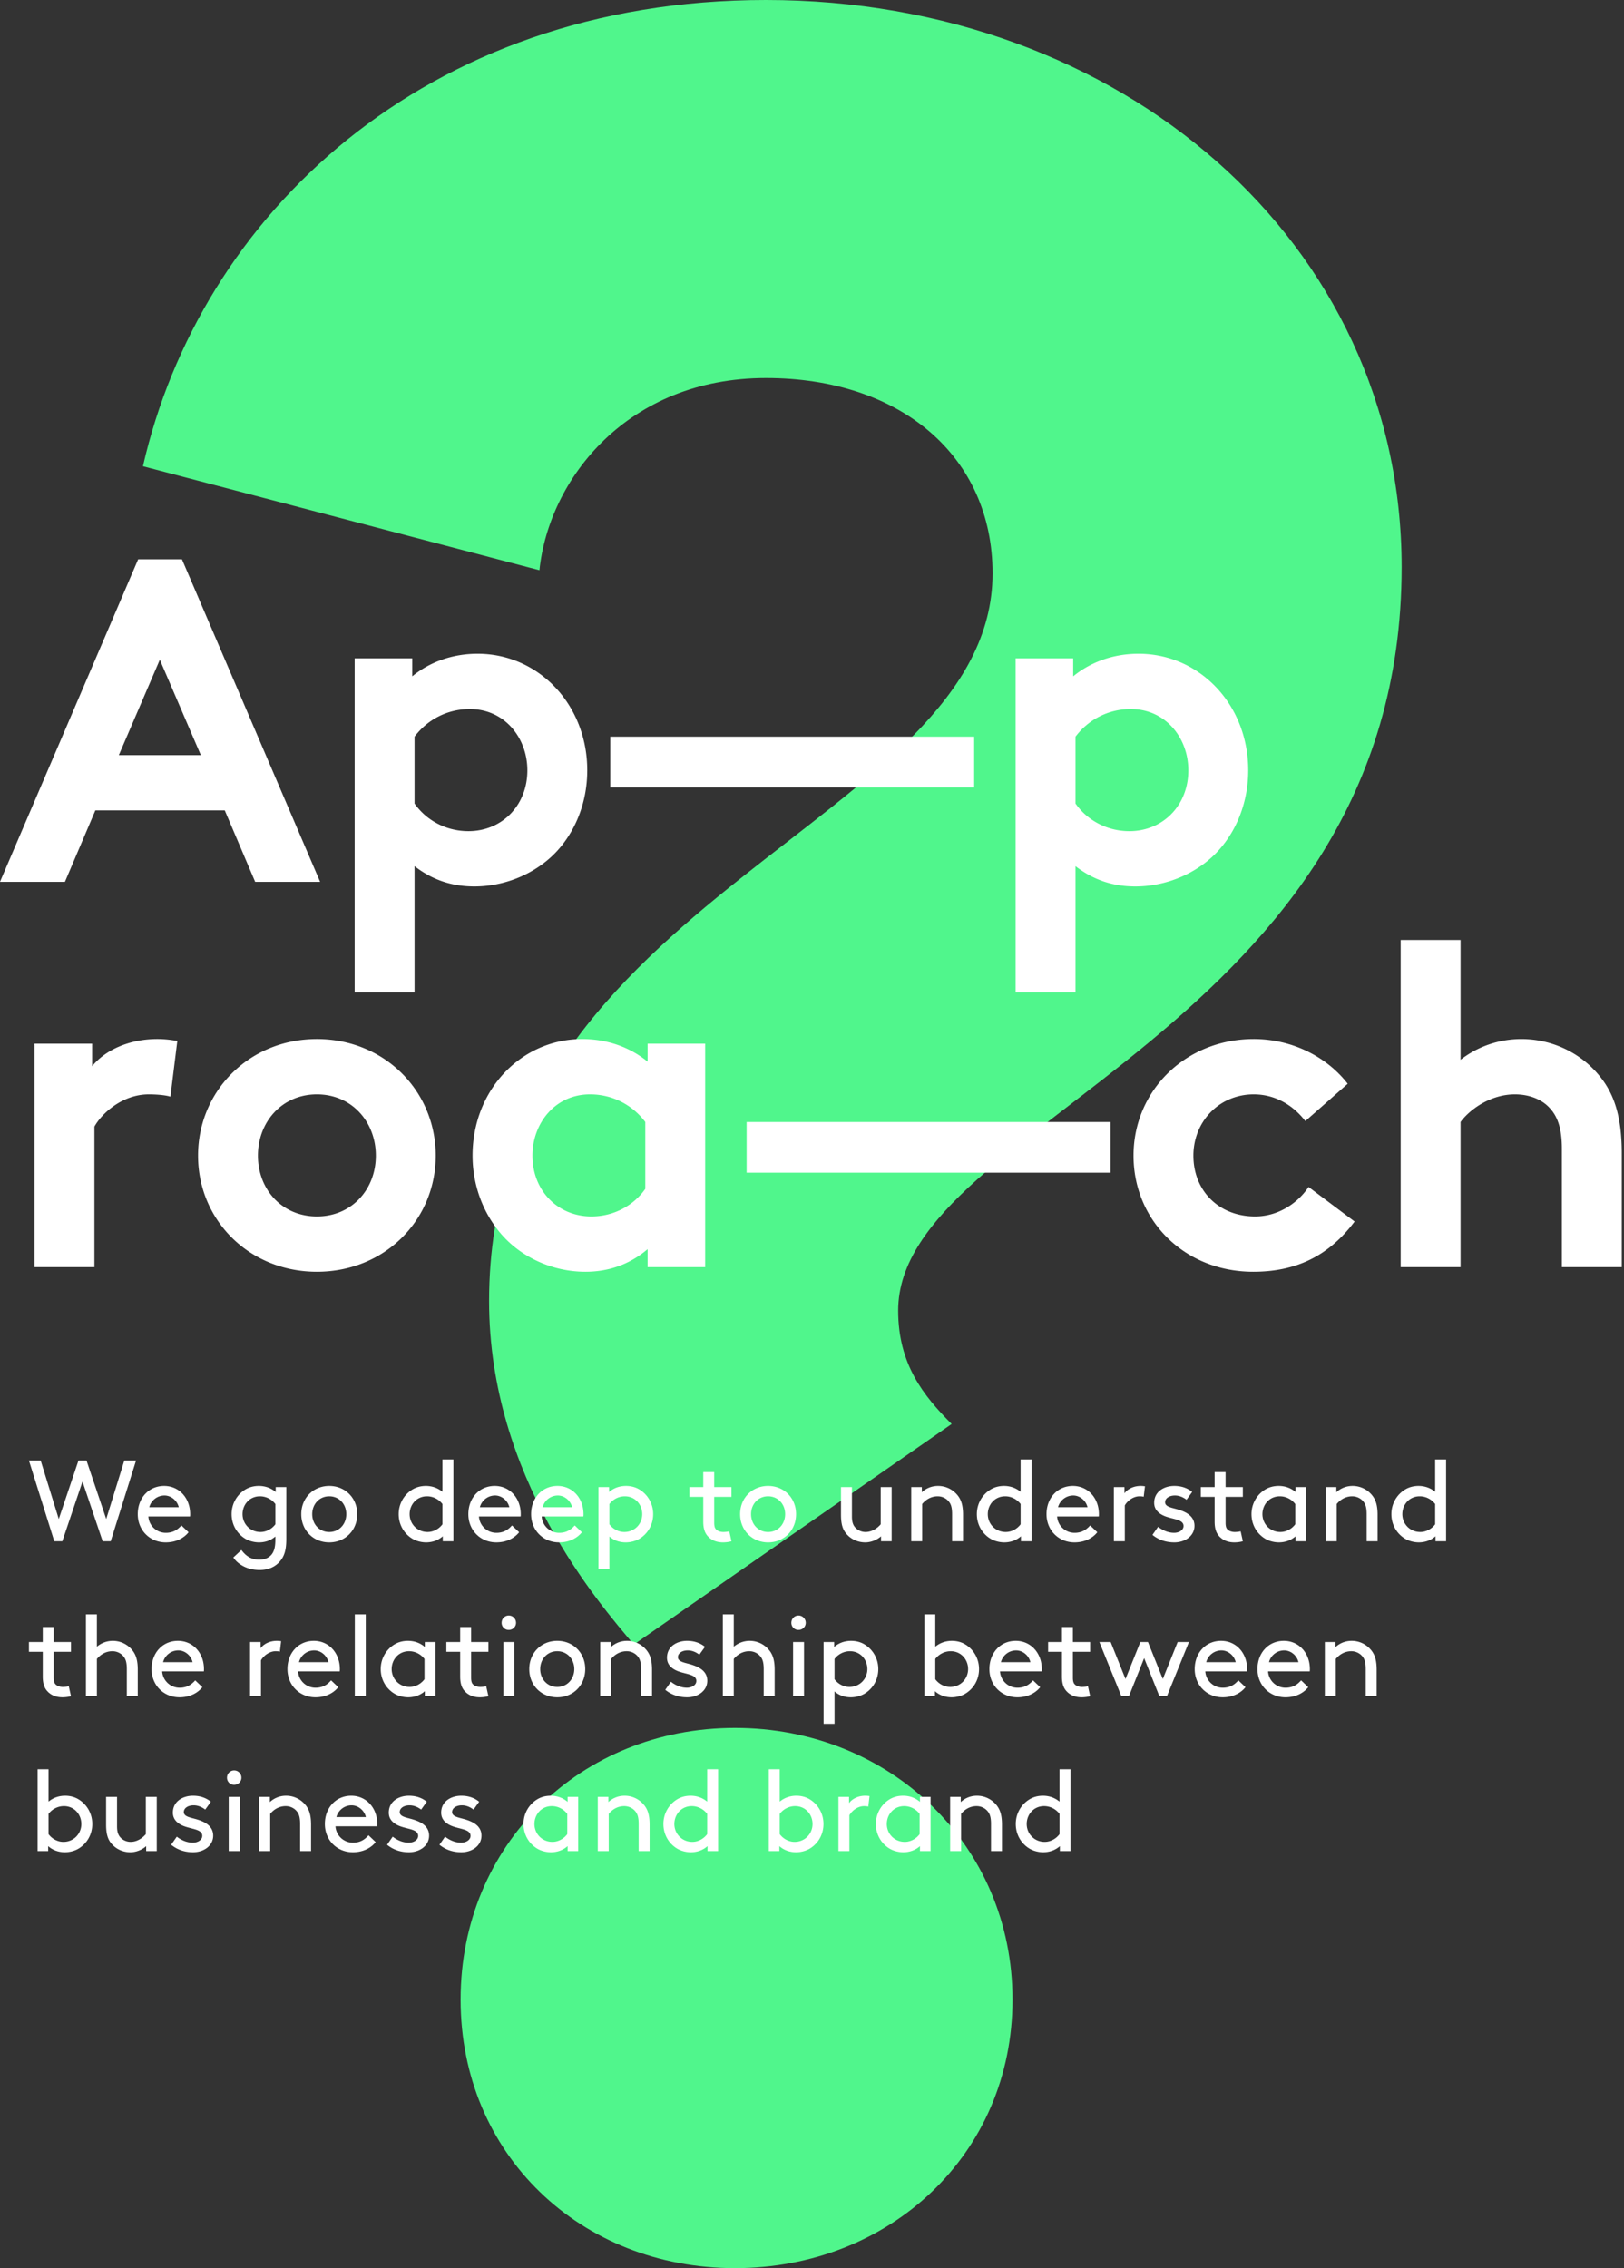
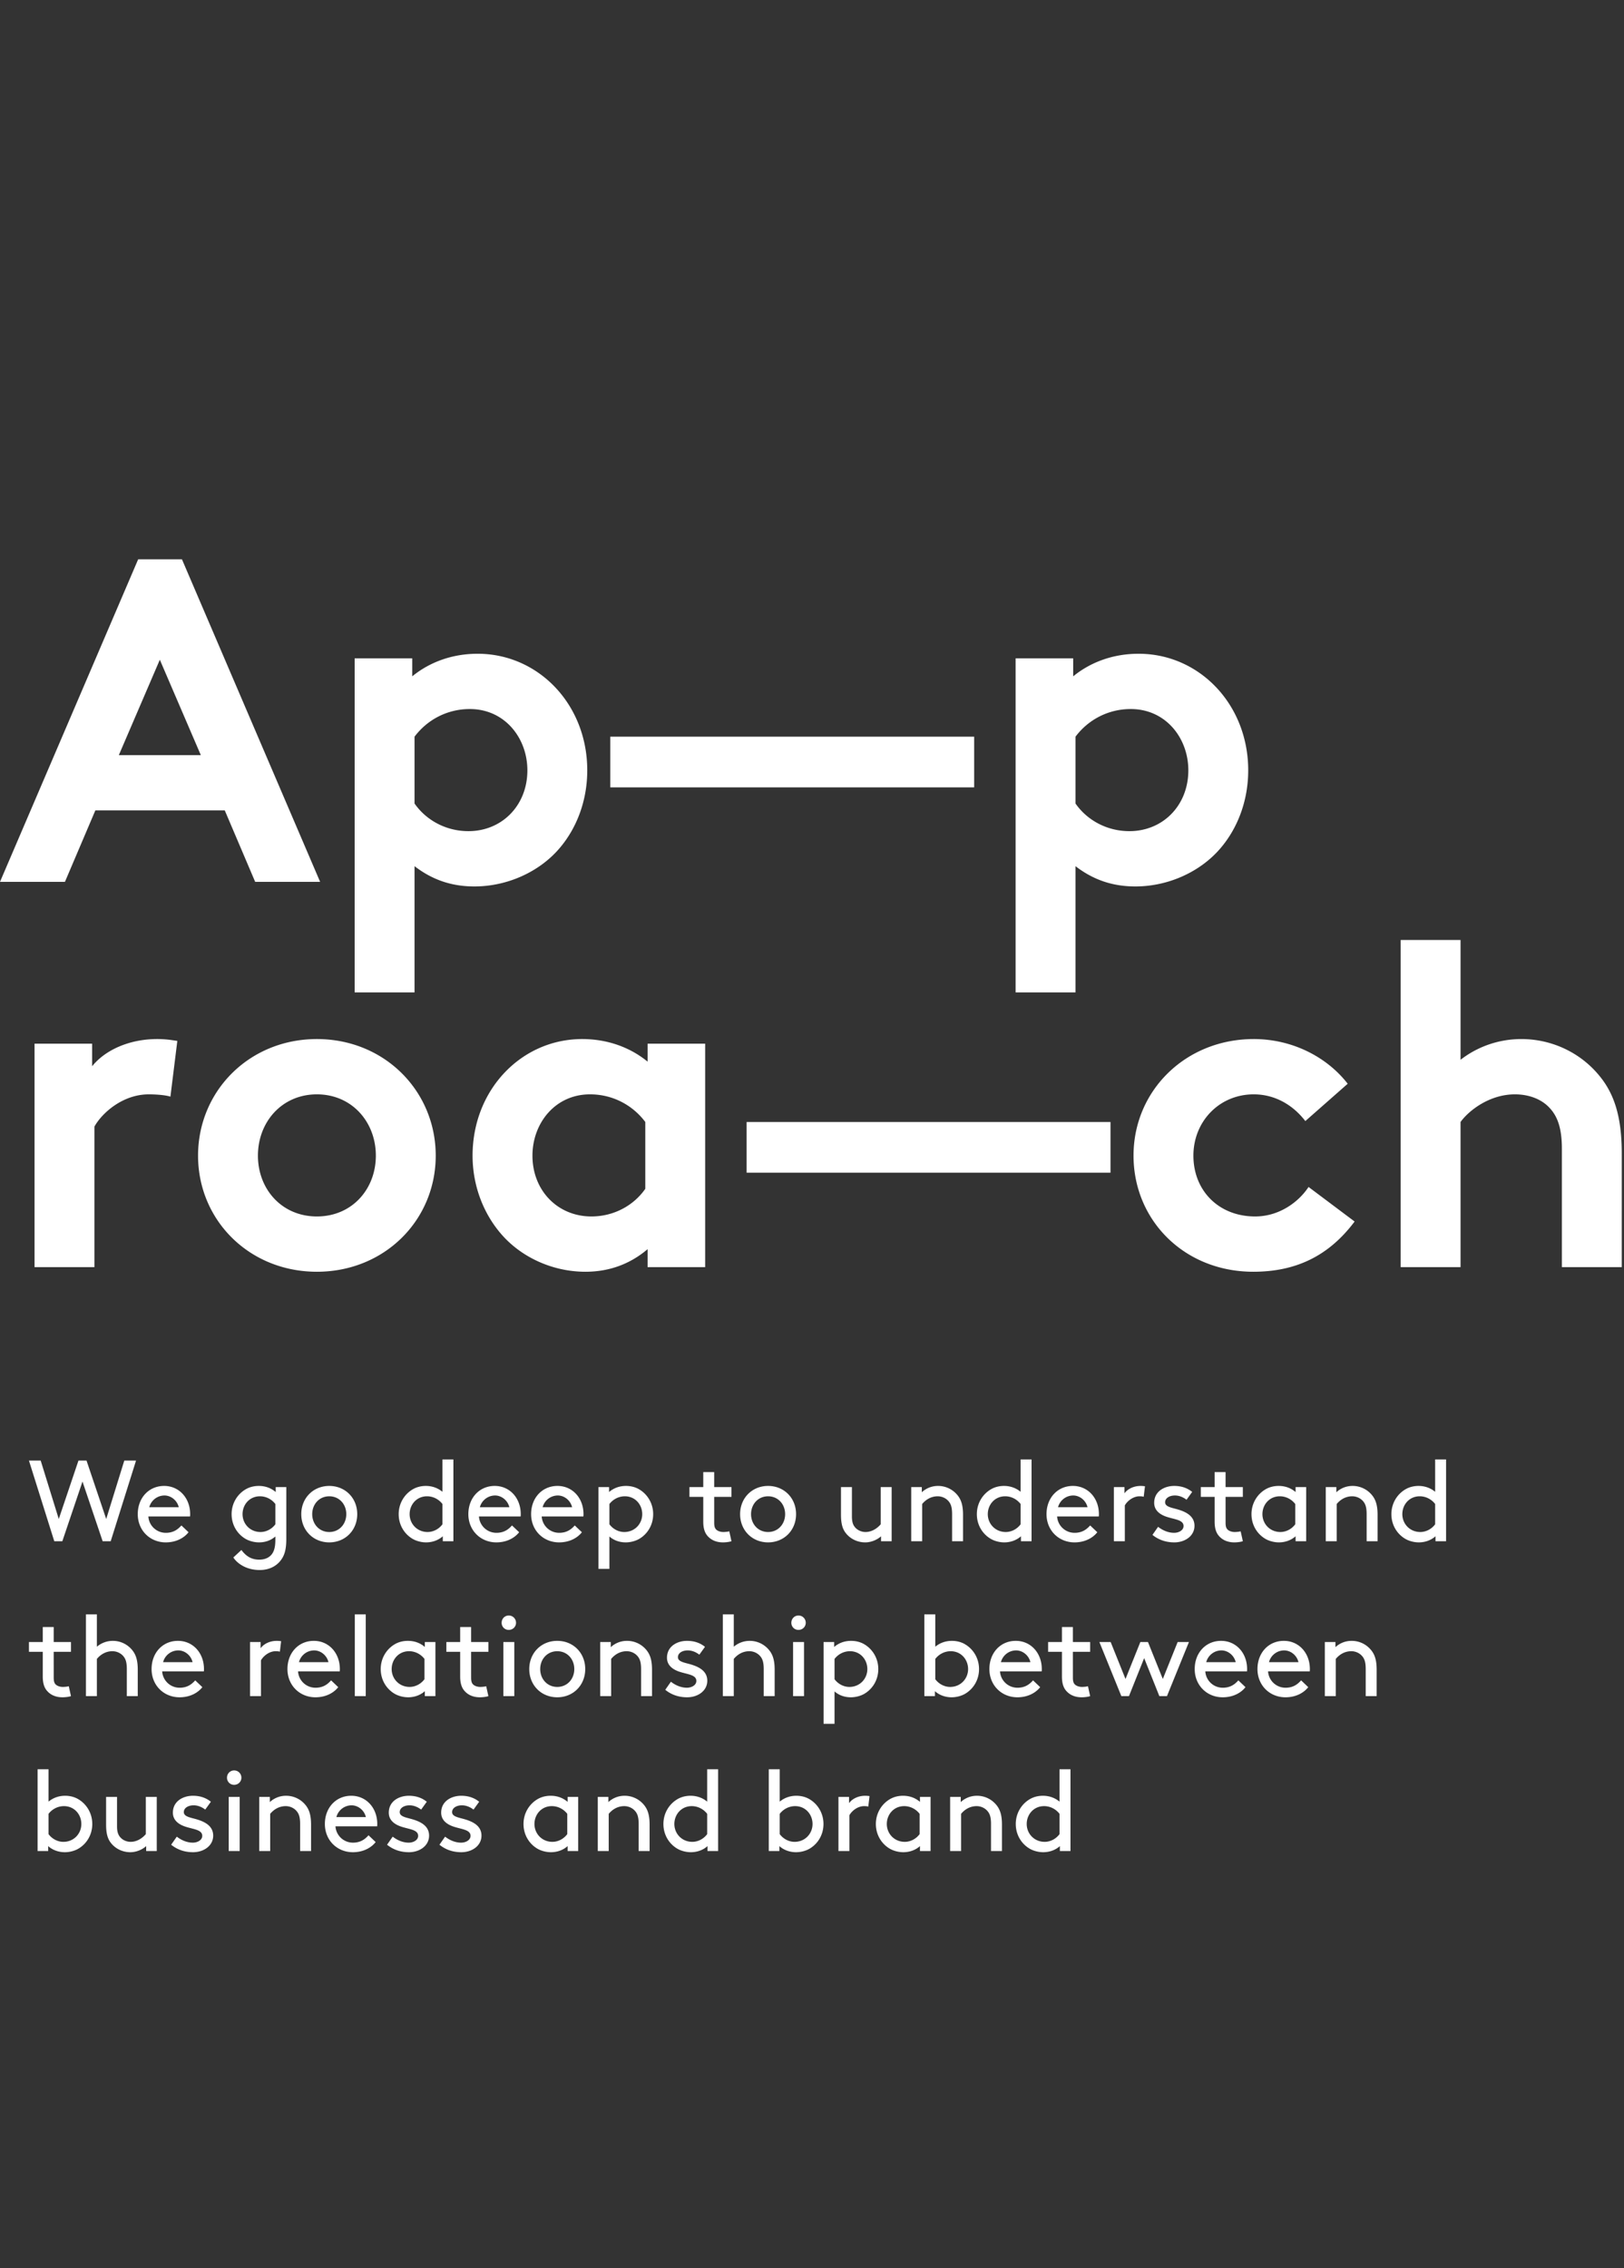
<svg xmlns="http://www.w3.org/2000/svg" width="409" height="571" viewBox="0 0 409 571">
  <rect x="0" y="0" width="409" height="571" fill="#333333" stroke="none" />
  <g fill="none" fill-rule="nonzero">
-     <path fill="#50F68C" d="M116 503.398C116 464.427 146.183 435 185.103 435c38.92 0 69.897 29.427 69.897 68.398 0 38.97-30.977 67.602-69.897 67.602S116 542.368 116 503.398zm19.855-359.846L36 117.379C50.265 54.724 106.532 0 192.915 0 282.467 0 353 61.069 353 142.759c0 116.586-126.8 139.586-126.8 187.172 0 13.483 6.34 21.414 13.473 28.552L159.63 414c-8.718-10.31-36.455-42.034-36.455-86.448 0-102.31 126.8-120.552 126.8-183.207 0-29.345-22.982-49.173-57.06-49.173-34.87 0-54.683 25.38-57.06 48.38z" />
    <path fill="#FFF" d="M16.356 222l7.656-17.98h32.596L64.264 222H80.62l-34.8-81.2H34.8L0 222h16.356zm23.896-55.912L50.576 190.1H29.928l10.324-24.012zM89.32 249.84h15.08v-31.784c4.524 3.48 9.396 5.104 15.08 5.104 8.352 0 16.356-3.712 21.344-9.512 4.408-5.104 7.076-12.064 7.076-19.72 0-16.588-12.296-29.348-27.608-29.348-6.38 0-12.064 2.088-16.472 5.684v-4.524h-14.5v84.1zm15.08-64.38c3.132-4.176 8.12-6.96 13.92-6.96 8.816 0 14.5 7.308 14.5 15.428 0 8.816-6.38 15.312-14.848 15.312-5.684 0-10.672-2.784-13.572-6.96v-16.82zm49.3 0v12.76h91.64v-12.76H153.7zm102.08 64.38h15.08v-31.784c4.524 3.48 9.396 5.104 15.08 5.104 8.352 0 16.356-3.712 21.344-9.512 4.408-5.104 7.076-12.064 7.076-19.72 0-16.588-12.296-29.348-27.608-29.348-6.38 0-12.064 2.088-16.472 5.684v-4.524h-14.5v84.1zm15.08-64.38c3.132-4.176 8.12-6.96 13.92-6.96 8.816 0 14.5 7.308 14.5 15.428 0 8.816-6.38 15.312-14.848 15.312-5.684 0-10.672-2.784-13.572-6.96v-16.82zM42.92 276.08l1.74-14.036-1.25-.181a25.506 25.506 0 0 0-3.854-.283c-6.844 0-12.992 2.668-16.356 6.844v-5.684H8.7V319h15.08v-35.38c1.856-3.364 7.076-8.12 13.688-8.12 2.204 0 4.408.232 5.452.58zm6.96 14.848c0 16.24 12.876 29.232 29.928 29.232s29.928-12.992 29.928-29.232S96.86 261.58 79.808 261.58 49.88 274.688 49.88 290.928zm15.08 0c0-8.468 6.032-15.428 14.848-15.428s14.848 6.96 14.848 15.428-6.032 15.312-14.848 15.312-14.848-6.844-14.848-15.312zm97.556 8.352c-2.9 4.176-7.888 6.96-13.572 6.96-8.468 0-14.848-6.496-14.848-15.312 0-8.12 5.684-15.428 14.5-15.428 5.8 0 10.788 2.784 13.92 6.96v16.82zm15.08-36.54h-14.5v4.524c-4.408-3.596-10.092-5.684-16.472-5.684-15.312 0-27.608 12.76-27.608 29.348 0 7.656 2.784 14.616 7.192 19.72 4.988 5.8 12.876 9.512 21.228 9.512 5.684 0 11.02-1.74 15.66-5.684V319h14.5v-56.26zm10.44 19.72v12.76h91.64v-12.76h-91.64zm141.52 16.356c-2.436 3.712-7.308 7.424-13.456 7.424-9.164 0-15.544-6.496-15.544-15.312 0-8.584 6.496-15.428 15.196-15.428 5.452 0 9.976 2.784 12.992 6.728l10.672-9.396c-5.22-6.728-13.92-11.252-23.664-11.252-17.168 0-30.276 12.992-30.276 29.348 0 16.24 12.76 29.232 30.16 29.232 10.556 0 18.908-3.828 25.52-12.644l-11.6-8.7zm38.28-16.356V319h-15.08v-82.36h15.08v30.16c4.176-3.248 9.512-5.22 15.312-5.22 7.772 0 14.848 3.48 19.488 9.048 3.712 4.408 5.8 10.092 5.8 19.72V319h-15.08v-29.812c0-5.568-1.276-8.468-3.364-10.556-1.972-1.972-4.988-3.132-8.468-3.132-6.38 0-11.6 4.06-13.688 6.96zM20.775 372.978L25.85 388h2.03l6.38-20.3h-2.958l-4.553 14.703L21.79 367.7h-2.03l-4.959 14.703-4.553-14.703H7.29l6.38 20.3h2.03l5.075-15.022zm27.086 8.787c.029-.261.029-.464.029-.58 0-4.031-2.755-7.105-6.554-7.105-3.857 0-6.641 3.016-6.641 7.105s3.074 7.105 7.047 7.105c2.784 0 4.727-1.247 5.742-2.552l-1.798-1.711-.222.24c-.769.801-1.848 1.616-3.693 1.616a4.392 4.392 0 0 1-4.408-4.118h10.498zm-6.438-5.278c1.624 0 3.19 1.218 3.596 2.958h-7.424a3.962 3.962 0 0 1 3.828-2.958zm27.927 10.324v.754c0 1.711-.261 2.755-.754 3.509-.667 1.015-1.827 1.566-3.306 1.566-2.233 0-3.509-1.131-4.495-2.436l-2.03 1.885c.87 1.363 3.103 3.161 6.641 3.161 2.697 0 4.785-1.247 5.887-3.364.551-1.073.812-2.436.812-4.466v-13.05h-2.668v1.247c-1.247-1.073-2.726-1.537-4.263-1.537-1.276 0-2.407.319-3.335.87-2.059 1.218-3.509 3.509-3.509 6.235 0 2.726 1.421 4.988 3.48 6.206.928.551 2.204.899 3.422.899 1.624 0 3.016-.522 4.118-1.479zm0-3.074c-.928 1.247-2.349 1.943-3.741 1.943-2.639 0-4.524-2.059-4.524-4.495 0-2.378 1.74-4.495 4.379-4.495 1.653 0 3.045.841 3.886 1.943v5.104zm6.525-2.552c0 4.06 3.016 7.105 7.047 7.105s7.047-3.045 7.047-7.105c0-4.06-3.016-7.105-7.047-7.105s-7.047 3.045-7.047 7.105zm2.755 0c0-2.494 1.769-4.495 4.292-4.495 2.523 0 4.292 2.001 4.292 4.495s-1.769 4.495-4.292 4.495c-2.523 0-4.292-2.001-4.292-4.495zM111.516 388h2.668v-20.59h-2.755v8.149c-1.218-1.015-2.697-1.479-4.176-1.479-1.276 0-2.407.319-3.335.87-2.059 1.218-3.509 3.509-3.509 6.235 0 2.726 1.421 4.988 3.48 6.206.928.551 2.204.899 3.422.899 1.624 0 3.103-.551 4.205-1.537V388zm-.087-4.263c-.928 1.247-2.349 1.943-3.741 1.943-2.639 0-4.524-2.059-4.524-4.495 0-2.378 1.74-4.495 4.379-4.495 1.653 0 3.045.841 3.886 1.943v5.104zm19.691-1.972c.029-.261.029-.464.029-.58 0-4.031-2.755-7.105-6.554-7.105-3.857 0-6.641 3.016-6.641 7.105s3.074 7.105 7.047 7.105c2.784 0 4.727-1.247 5.742-2.552l-1.798-1.711-.222.24c-.769.801-1.848 1.616-3.693 1.616a4.392 4.392 0 0 1-4.408-4.118h10.498zm-6.438-5.278c1.624 0 3.19 1.218 3.596 2.958h-7.424a3.962 3.962 0 0 1 3.828-2.958zm22.243 5.278c.029-.261.029-.464.029-.58 0-4.031-2.755-7.105-6.554-7.105-3.857 0-6.641 3.016-6.641 7.105s3.074 7.105 7.047 7.105c2.784 0 4.727-1.247 5.742-2.552l-1.798-1.711-.222.24c-.769.801-1.848 1.616-3.693 1.616a4.392 4.392 0 0 1-4.408-4.118h10.498zm-6.438-5.278c1.624 0 3.19 1.218 3.596 2.958h-7.424a3.962 3.962 0 0 1 3.828-2.958zm12.992 10.324c1.102.957 2.494 1.479 4.118 1.479 1.218 0 2.494-.348 3.422-.899 2.059-1.218 3.48-3.48 3.48-6.206 0-2.726-1.45-5.017-3.509-6.235-.928-.551-2.059-.87-3.335-.87-1.537 0-3.016.464-4.263 1.537v-1.247h-2.668v20.59h2.755v-8.149zm0-8.178c.841-1.102 2.233-1.943 3.886-1.943 2.639 0 4.379 2.117 4.379 4.495 0 2.436-1.885 4.495-4.524 4.495-1.392 0-2.813-.696-3.741-1.943v-5.104zm30.189 6.873c-.406.116-1.102.174-1.508.174-.725 0-1.508-.261-1.885-.725-.313-.365-.392-.895-.404-1.526l-.002-6.594h4.35v-2.465h-4.35v-3.77h-2.755v3.77h-3.48v2.465h3.48v6.235c0 1.479.29 2.726 1.102 3.625.87.986 2.146 1.595 3.857 1.595.783 0 1.624-.116 2.146-.29l-.551-2.494zm2.726-4.321c0 4.06 3.016 7.105 7.047 7.105s7.047-3.045 7.047-7.105c0-4.06-3.016-7.105-7.047-7.105s-7.047 3.045-7.047 7.105zm2.755 0c0-2.494 1.769-4.495 4.292-4.495 2.523 0 4.292 2.001 4.292 4.495s-1.769 4.495-4.292 4.495c-2.523 0-4.292-2.001-4.292-4.495zm28.739 7.105c1.885 0 3.393-.957 4.002-1.537V388h2.668v-13.63h-2.755v9.367c-.783.928-2.146 1.943-3.828 1.943-1.044 0-2.03-.464-2.639-1.189-.493-.58-.783-1.334-.783-2.726v-7.395h-2.755v6.96c0 2.291.406 3.625 1.247 4.669 1.131 1.421 2.9 2.291 4.843 2.291zm14.268-13.92h-2.668V388h2.755v-9.367c.812-.986 2.117-1.943 3.915-1.943 1.131 0 2.175.522 2.813 1.334.493.609.812 1.421.812 3.161V388h2.755v-6.67c0-2.349-.464-3.741-1.334-4.843a6.283 6.283 0 0 0-4.959-2.407c-1.972 0-3.364.899-4.089 1.595v-1.305zM257.125 388h2.668v-20.59h-2.755v8.149c-1.218-1.015-2.697-1.479-4.176-1.479-1.276 0-2.407.319-3.335.87-2.059 1.218-3.509 3.509-3.509 6.235 0 2.726 1.421 4.988 3.48 6.206.928.551 2.204.899 3.422.899 1.624 0 3.103-.551 4.205-1.537V388zm-.087-4.263c-.928 1.247-2.349 1.943-3.741 1.943-2.639 0-4.524-2.059-4.524-4.495 0-2.378 1.74-4.495 4.379-4.495 1.653 0 3.045.841 3.886 1.943v5.104zm19.691-1.972c.029-.261.029-.464.029-.58 0-4.031-2.755-7.105-6.554-7.105-3.857 0-6.641 3.016-6.641 7.105s3.074 7.105 7.047 7.105c2.784 0 4.727-1.247 5.742-2.552l-1.798-1.711-.222.24c-.769.801-1.848 1.616-3.693 1.616a4.392 4.392 0 0 1-4.408-4.118h10.498zm-6.438-5.278c1.624 0 3.19 1.218 3.596 2.958h-7.424a3.962 3.962 0 0 1 3.828-2.958zm18.067-2.32a6.971 6.971 0 0 0-1.073-.087c-2.001 0-3.422.928-4.089 1.856v-1.566h-2.668V388h2.755v-9.019c.754-1.305 2.262-2.291 3.683-2.291.435 0 .754.029 1.073.116l.319-2.639zm1.885 12.238c1.508 1.218 3.335 1.885 5.51 1.885 2.668 0 5.075-1.595 5.075-4.176 0-2.652-2.5-3.655-4.585-4.222l-.938-.248c-1.084-.303-1.872-.65-1.872-1.446 0-1.073 1.131-1.711 2.465-1.711 1.102 0 2.088.435 2.929 1.073l1.421-1.972c-1.073-.87-2.523-1.508-4.524-1.508-2.436 0-5.046 1.334-5.046 4.263 0 1.914 1.479 2.958 3.132 3.509l.403.126c1.89.56 3.86.732 3.86 2.194 0 1.073-1.189 1.711-2.378 1.711-1.363 0-2.755-.522-4.031-1.508l-1.421 2.03zm22.214-.899c-.406.116-1.102.174-1.508.174-.725 0-1.508-.261-1.885-.725-.313-.365-.392-.895-.404-1.526l-.002-6.594h4.35v-2.465h-4.35v-3.77h-2.755v3.77h-3.48v2.465h3.48v6.235c0 1.479.29 2.726 1.102 3.625.87.986 2.146 1.595 3.857 1.595.783 0 1.624-.116 2.146-.29l-.551-2.494zM326.29 388h2.668v-13.63h-2.668v1.247c-1.247-1.073-2.726-1.537-4.263-1.537-1.276 0-2.407.319-3.335.87-2.059 1.218-3.509 3.509-3.509 6.235 0 2.726 1.421 4.988 3.48 6.206.928.551 2.204.899 3.422.899 1.624 0 3.103-.551 4.205-1.537V388zm-.087-4.263c-.928 1.247-2.349 1.943-3.741 1.943-2.639 0-4.524-2.059-4.524-4.495 0-2.378 1.74-4.495 4.379-4.495 1.653 0 3.045.841 3.886 1.943v5.104zm10.353-9.367h-2.668V388h2.755v-9.367c.812-.986 2.117-1.943 3.915-1.943 1.131 0 2.175.522 2.813 1.334.493.609.812 1.421.812 3.161V388h2.755v-6.67c0-2.349-.464-3.741-1.334-4.843a6.283 6.283 0 0 0-4.959-2.407c-1.972 0-3.364.899-4.089 1.595v-1.305zM361.525 388h2.668v-20.59h-2.755v8.149c-1.218-1.015-2.697-1.479-4.176-1.479-1.276 0-2.407.319-3.335.87-2.059 1.218-3.509 3.509-3.509 6.235 0 2.726 1.421 4.988 3.48 6.206.928.551 2.204.899 3.422.899 1.624 0 3.103-.551 4.205-1.537V388zm-.087-4.263c-.928 1.247-2.349 1.943-3.741 1.943-2.639 0-4.524-2.059-4.524-4.495 0-2.378 1.74-4.495 4.379-4.495 1.653 0 3.045.841 3.886 1.943v5.104zM17.324 424.506c-.406.116-1.102.174-1.508.174-.725 0-1.508-.261-1.885-.725-.313-.365-.391-.895-.404-1.526l-.002-6.594h4.35v-2.465h-4.35v-3.77H10.77v3.77H7.29v2.465h3.48v6.235c0 1.479.29 2.726 1.102 3.625.87.986 2.146 1.595 3.857 1.595.783 0 1.624-.116 2.146-.29l-.551-2.494zM24.4 406.41h-2.755V427H24.4v-9.367c.812-.986 2.117-1.943 3.915-1.943 1.131 0 2.175.522 2.813 1.334.493.609.812 1.421.812 3.161V427h2.755v-6.67c0-2.349-.464-3.741-1.334-4.843a6.283 6.283 0 0 0-4.959-2.407 6.186 6.186 0 0 0-4.002 1.479v-8.149zm26.941 14.355c.029-.261.029-.464.029-.58 0-4.031-2.755-7.105-6.554-7.105-3.857 0-6.641 3.016-6.641 7.105s3.074 7.105 7.047 7.105c2.784 0 4.727-1.247 5.742-2.552l-1.798-1.711-.222.24c-.769.801-1.848 1.616-3.693 1.616a4.392 4.392 0 0 1-4.408-4.118h10.498zm-6.438-5.278c1.624 0 3.19 1.218 3.596 2.958h-7.424a3.962 3.962 0 0 1 3.828-2.958zm25.897-2.32a6.971 6.971 0 0 0-1.073-.087c-2.001 0-3.422.928-4.089 1.856v-1.566H62.97V427h2.755v-9.019c.754-1.305 2.262-2.291 3.683-2.291.435 0 .754.029 1.073.116l.319-2.639zm14.761 7.598c.029-.261.029-.464.029-.58 0-4.031-2.755-7.105-6.554-7.105-3.857 0-6.641 3.016-6.641 7.105s3.074 7.105 7.047 7.105c2.784 0 4.727-1.247 5.742-2.552l-1.798-1.711-.222.24c-.769.801-1.848 1.616-3.693 1.616a4.392 4.392 0 0 1-4.408-4.118h10.498zm-6.438-5.278c1.624 0 3.19 1.218 3.596 2.958h-7.424a3.962 3.962 0 0 1 3.828-2.958zM89.36 427h2.755v-20.59H89.36V427zm17.632 0h2.668v-13.63h-2.668v1.247c-1.247-1.073-2.726-1.537-4.263-1.537-1.276 0-2.407.319-3.335.87-2.059 1.218-3.509 3.509-3.509 6.235 0 2.726 1.421 4.988 3.48 6.206.928.551 2.204.899 3.422.899 1.624 0 3.103-.551 4.205-1.537V427zm-.087-4.263c-.928 1.247-2.349 1.943-3.741 1.943-2.639 0-4.524-2.059-4.524-4.495 0-2.378 1.74-4.495 4.379-4.495 1.653 0 3.045.841 3.886 1.943v5.104zm15.544 1.769c-.406.116-1.102.174-1.508.174-.725 0-1.508-.261-1.885-.725-.313-.365-.391-.895-.404-1.526l-.002-6.594H123v-2.465h-4.35v-3.77h-2.755v3.77h-3.48v2.465h3.48v6.235c0 1.479.29 2.726 1.102 3.625.87.986 2.146 1.595 3.857 1.595.783 0 1.624-.116 2.146-.29l-.551-2.494zM126.77 427h2.755v-13.63h-2.755V427zm-.435-18.473a1.77 1.77 0 0 0 1.798 1.798c1.015 0 1.827-.783 1.827-1.798a1.82 1.82 0 0 0-1.827-1.827c-1.015 0-1.798.812-1.798 1.827zm6.96 11.658c0 4.06 3.016 7.105 7.047 7.105s7.047-3.045 7.047-7.105c0-4.06-3.016-7.105-7.047-7.105s-7.047 3.045-7.047 7.105zm2.755 0c0-2.494 1.769-4.495 4.292-4.495 2.523 0 4.292 2.001 4.292 4.495s-1.769 4.495-4.292 4.495c-2.523 0-4.292-2.001-4.292-4.495zm17.777-6.815h-2.668V427h2.755v-9.367c.812-.986 2.117-1.943 3.915-1.943 1.131 0 2.175.522 2.813 1.334.493.609.812 1.421.812 3.161V427h2.755v-6.67c0-2.349-.464-3.741-1.334-4.843a6.283 6.283 0 0 0-4.959-2.407c-1.972 0-3.364.899-4.089 1.595v-1.305zm13.717 12.035c1.508 1.218 3.335 1.885 5.51 1.885 2.668 0 5.075-1.595 5.075-4.176 0-2.652-2.5-3.655-4.585-4.222l-.938-.248c-1.084-.303-1.872-.65-1.872-1.446 0-1.073 1.131-1.711 2.465-1.711 1.102 0 2.088.435 2.929 1.073l1.421-1.972c-1.073-.87-2.523-1.508-4.524-1.508-2.436 0-5.046 1.334-5.046 4.263 0 1.914 1.479 2.958 3.132 3.509l.403.126c1.89.56 3.86.732 3.86 2.194 0 1.073-1.189 1.711-2.378 1.711-1.363 0-2.755-.522-4.031-1.508l-1.421 2.03zm17.255-18.995h-2.755V427h2.755v-9.367c.812-.986 2.117-1.943 3.915-1.943 1.131 0 2.175.522 2.813 1.334.493.609.812 1.421.812 3.161V427h2.755v-6.67c0-2.349-.464-3.741-1.334-4.843a6.283 6.283 0 0 0-4.959-2.407 6.186 6.186 0 0 0-4.002 1.479v-8.149zM199.734 427h2.755v-13.63h-2.755V427zm-.435-18.473a1.77 1.77 0 0 0 1.798 1.798c1.015 0 1.827-.783 1.827-1.798a1.82 1.82 0 0 0-1.827-1.827c-1.015 0-1.798.812-1.798 1.827zm10.875 17.284c1.102.957 2.494 1.479 4.118 1.479 1.218 0 2.494-.348 3.422-.899 2.059-1.218 3.48-3.48 3.48-6.206 0-2.726-1.45-5.017-3.509-6.235-.928-.551-2.059-.87-3.335-.87-1.537 0-3.016.464-4.263 1.537v-1.247h-2.668v20.59h2.755v-8.149zm0-8.178c.841-1.102 2.233-1.943 3.886-1.943 2.639 0 4.379 2.117 4.379 4.495 0 2.436-1.885 4.495-4.524 4.495-1.392 0-2.813-.696-3.741-1.943v-5.104zm25.288 8.12c1.102.986 2.581 1.537 4.205 1.537 1.218 0 2.494-.348 3.422-.899 2.059-1.218 3.48-3.48 3.48-6.206 0-2.726-1.45-5.017-3.509-6.235-.928-.551-2.059-.87-3.335-.87-1.479 0-2.958.464-4.176 1.479v-8.149h-2.755V427h2.668v-1.247zm.087-8.12c.841-1.102 2.233-1.943 3.886-1.943 2.639 0 4.379 2.117 4.379 4.495 0 2.436-1.885 4.495-4.524 4.495-1.392 0-2.813-.696-3.741-1.943v-5.104zm26.796 3.132c.029-.261.029-.464.029-.58 0-4.031-2.755-7.105-6.554-7.105-3.857 0-6.641 3.016-6.641 7.105s3.074 7.105 7.047 7.105c2.784 0 4.727-1.247 5.742-2.552l-1.798-1.711-.222.24c-.769.801-1.848 1.616-3.693 1.616a4.392 4.392 0 0 1-4.408-4.118h10.498zm-6.438-5.278c1.624 0 3.19 1.218 3.596 2.958h-7.424a3.962 3.962 0 0 1 3.828-2.958zm18.096 9.019c-.406.116-1.102.174-1.508.174-.725 0-1.508-.261-1.885-.725-.313-.365-.392-.895-.404-1.526l-.002-6.594h4.35v-2.465h-4.35v-3.77h-2.755v3.77h-3.48v2.465h3.48v6.235c0 1.479.29 2.726 1.102 3.625.87.986 2.146 1.595 3.857 1.595.783 0 1.624-.116 2.146-.29l-.551-2.494zm13.195-11.136l-3.741 9.309-3.741-9.309h-2.842l5.539 13.63h1.914l3.828-9.57 3.828 9.57h1.914l5.539-13.63h-2.842l-3.741 9.309-3.741-9.309h-1.914zm26.854 7.395c.029-.261.029-.464.029-.58 0-4.031-2.755-7.105-6.554-7.105-3.857 0-6.641 3.016-6.641 7.105s3.074 7.105 7.047 7.105c2.784 0 4.727-1.247 5.742-2.552l-1.798-1.711-.222.24c-.769.801-1.848 1.616-3.693 1.616a4.392 4.392 0 0 1-4.408-4.118h10.498zm-6.438-5.278c1.624 0 3.19 1.218 3.596 2.958h-7.424a3.962 3.962 0 0 1 3.828-2.958zm22.243 5.278c.029-.261.029-.464.029-.58 0-4.031-2.755-7.105-6.554-7.105-3.857 0-6.641 3.016-6.641 7.105s3.074 7.105 7.047 7.105c2.784 0 4.727-1.247 5.742-2.552l-1.798-1.711-.222.24c-.769.801-1.848 1.616-3.693 1.616a4.392 4.392 0 0 1-4.408-4.118h10.498zm-6.438-5.278c1.624 0 3.19 1.218 3.596 2.958h-7.424a3.962 3.962 0 0 1 3.828-2.958zm12.905-2.117h-2.668V427h2.755v-9.367c.812-.986 2.117-1.943 3.915-1.943 1.131 0 2.175.522 2.813 1.334.493.609.812 1.421.812 3.161V427h2.755v-6.67c0-2.349-.464-3.741-1.334-4.843a6.283 6.283 0 0 0-4.959-2.407c-1.972 0-3.364.899-4.089 1.595v-1.305zM12.133 464.753c1.102.986 2.581 1.537 4.205 1.537 1.218 0 2.494-.348 3.422-.899 2.059-1.218 3.48-3.48 3.48-6.206 0-2.726-1.45-5.017-3.509-6.235-.928-.551-2.059-.87-3.335-.87-1.479 0-2.958.464-4.176 1.479v-8.149H9.465V466h2.668v-1.247zm.087-8.12c.841-1.102 2.233-1.943 3.886-1.943 2.639 0 4.379 2.117 4.379 4.495 0 2.436-1.885 4.495-4.524 4.495-1.392 0-2.813-.696-3.741-1.943v-5.104zm20.59 9.657c1.885 0 3.393-.957 4.002-1.537V466h2.668v-13.63h-2.755v9.367c-.783.928-2.146 1.943-3.828 1.943-1.044 0-2.03-.464-2.639-1.189-.493-.58-.783-1.334-.783-2.726v-7.395H26.72v6.96c0 2.291.406 3.625 1.247 4.669 1.131 1.421 2.9 2.291 4.843 2.291zm10.295-1.885c1.508 1.218 3.335 1.885 5.51 1.885 2.668 0 5.075-1.595 5.075-4.176 0-2.652-2.5-3.655-4.585-4.222l-.938-.248c-1.084-.303-1.872-.65-1.872-1.446 0-1.073 1.131-1.711 2.465-1.711 1.102 0 2.088.435 2.929 1.073l1.421-1.972c-1.073-.87-2.523-1.508-4.524-1.508-2.436 0-5.046 1.334-5.046 4.263 0 1.914 1.479 2.958 3.132 3.509l.403.126c1.89.56 3.86.732 3.86 2.194 0 1.073-1.189 1.711-2.378 1.711-1.363 0-2.755-.522-4.031-1.508l-1.421 2.03zm14.5 1.595h2.755v-13.63h-2.755V466zm-.435-18.473a1.77 1.77 0 0 0 1.798 1.798c1.015 0 1.827-.783 1.827-1.798a1.82 1.82 0 0 0-1.827-1.827c-1.015 0-1.798.812-1.798 1.827zm10.788 4.843H65.29V466h2.755v-9.367c.812-.986 2.117-1.943 3.915-1.943 1.131 0 2.175.522 2.813 1.334.493.609.812 1.421.812 3.161V466h2.755v-6.67c0-2.349-.464-3.741-1.334-4.843a6.283 6.283 0 0 0-4.959-2.407c-1.972 0-3.364.899-4.089 1.595v-1.305zm27.028 7.395c.029-.261.029-.464.029-.58 0-4.031-2.755-7.105-6.554-7.105-3.857 0-6.641 3.016-6.641 7.105s3.074 7.105 7.047 7.105c2.784 0 4.727-1.247 5.742-2.552l-1.798-1.711-.222.24c-.769.801-1.848 1.616-3.693 1.616a4.392 4.392 0 0 1-4.408-4.118h10.498zm-6.438-5.278c1.624 0 3.19 1.218 3.596 2.958H84.72a3.962 3.962 0 0 1 3.828-2.958zm8.932 9.918c1.508 1.218 3.335 1.885 5.51 1.885 2.668 0 5.075-1.595 5.075-4.176 0-2.652-2.5-3.655-4.585-4.222l-.938-.248c-1.084-.303-1.872-.65-1.872-1.446 0-1.073 1.131-1.711 2.465-1.711 1.102 0 2.088.435 2.929 1.073l1.421-1.972c-1.073-.87-2.523-1.508-4.524-1.508-2.436 0-5.046 1.334-5.046 4.263 0 1.914 1.479 2.958 3.132 3.509l.403.126c1.89.56 3.86.732 3.86 2.194 0 1.073-1.189 1.711-2.378 1.711-1.363 0-2.755-.522-4.031-1.508l-1.421 2.03zm13.195 0c1.508 1.218 3.335 1.885 5.51 1.885 2.668 0 5.075-1.595 5.075-4.176 0-2.652-2.5-3.655-4.585-4.222l-.938-.248c-1.084-.303-1.872-.65-1.872-1.446 0-1.073 1.131-1.711 2.465-1.711 1.102 0 2.088.435 2.929 1.073l1.421-1.972c-1.073-.87-2.523-1.508-4.524-1.508-2.436 0-5.046 1.334-5.046 4.263 0 1.914 1.479 2.958 3.132 3.509l.403.126c1.89.56 3.86.732 3.86 2.194 0 1.073-1.189 1.711-2.378 1.711-1.363 0-2.755-.522-4.031-1.508l-1.421 2.03zM142.952 466h2.668v-13.63h-2.668v1.247c-1.247-1.073-2.726-1.537-4.263-1.537-1.276 0-2.407.319-3.335.87-2.059 1.218-3.509 3.509-3.509 6.235 0 2.726 1.421 4.988 3.48 6.206.928.551 2.204.899 3.422.899 1.624 0 3.103-.551 4.205-1.537V466zm-.087-4.263c-.928 1.247-2.349 1.943-3.741 1.943-2.639 0-4.524-2.059-4.524-4.495 0-2.378 1.74-4.495 4.379-4.495 1.653 0 3.045.841 3.886 1.943v5.104zm10.353-9.367h-2.668V466h2.755v-9.367c.812-.986 2.117-1.943 3.915-1.943 1.131 0 2.175.522 2.813 1.334.493.609.812 1.421.812 3.161V466h2.755v-6.67c0-2.349-.464-3.741-1.334-4.843a6.283 6.283 0 0 0-4.959-2.407c-1.972 0-3.364.899-4.089 1.595v-1.305zM178.187 466h2.668v-20.59H178.1v8.149c-1.218-1.015-2.697-1.479-4.176-1.479-1.276 0-2.407.319-3.335.87-2.059 1.218-3.509 3.509-3.509 6.235 0 2.726 1.421 4.988 3.48 6.206.928.551 2.204.899 3.422.899 1.624 0 3.103-.551 4.205-1.537V466zm-.087-4.263c-.928 1.247-2.349 1.943-3.741 1.943-2.639 0-4.524-2.059-4.524-4.495 0-2.378 1.74-4.495 4.379-4.495 1.653 0 3.045.841 3.886 1.943v5.104zm18.183 3.016c1.102.986 2.581 1.537 4.205 1.537 1.218 0 2.494-.348 3.422-.899 2.059-1.218 3.48-3.48 3.48-6.206 0-2.726-1.45-5.017-3.509-6.235-.928-.551-2.059-.87-3.335-.87-1.479 0-2.958.464-4.176 1.479v-8.149h-2.755V466h2.668v-1.247zm.087-8.12c.841-1.102 2.233-1.943 3.886-1.943 2.639 0 4.379 2.117 4.379 4.495 0 2.436-1.885 4.495-4.524 4.495-1.392 0-2.813-.696-3.741-1.943v-5.104zm22.62-4.466a6.971 6.971 0 0 0-1.073-.087c-2.001 0-3.422.928-4.089 1.856v-1.566h-2.668V466h2.755v-9.019c.754-1.305 2.262-2.291 3.683-2.291.435 0 .754.029 1.073.116l.319-2.639zM231.692 466h2.668v-13.63h-2.668v1.247c-1.247-1.073-2.726-1.537-4.263-1.537-1.276 0-2.407.319-3.335.87-2.059 1.218-3.509 3.509-3.509 6.235 0 2.726 1.421 4.988 3.48 6.206.928.551 2.204.899 3.422.899 1.624 0 3.103-.551 4.205-1.537V466zm-.087-4.263c-.928 1.247-2.349 1.943-3.741 1.943-2.639 0-4.524-2.059-4.524-4.495 0-2.378 1.74-4.495 4.379-4.495 1.653 0 3.045.841 3.886 1.943v5.104zm10.353-9.367h-2.668V466h2.755v-9.367c.812-.986 2.117-1.943 3.915-1.943 1.131 0 2.175.522 2.813 1.334.493.609.812 1.421.812 3.161V466h2.755v-6.67c0-2.349-.464-3.741-1.334-4.843a6.283 6.283 0 0 0-4.959-2.407c-1.972 0-3.364.899-4.089 1.595v-1.305zM266.927 466h2.668v-20.59h-2.755v8.149c-1.218-1.015-2.697-1.479-4.176-1.479-1.276 0-2.407.319-3.335.87-2.059 1.218-3.509 3.509-3.509 6.235 0 2.726 1.421 4.988 3.48 6.206.928.551 2.204.899 3.422.899 1.624 0 3.103-.551 4.205-1.537V466zm-.087-4.263c-.928 1.247-2.349 1.943-3.741 1.943-2.639 0-4.524-2.059-4.524-4.495 0-2.378 1.74-4.495 4.379-4.495 1.653 0 3.045.841 3.886 1.943v5.104z" />
  </g>
</svg>